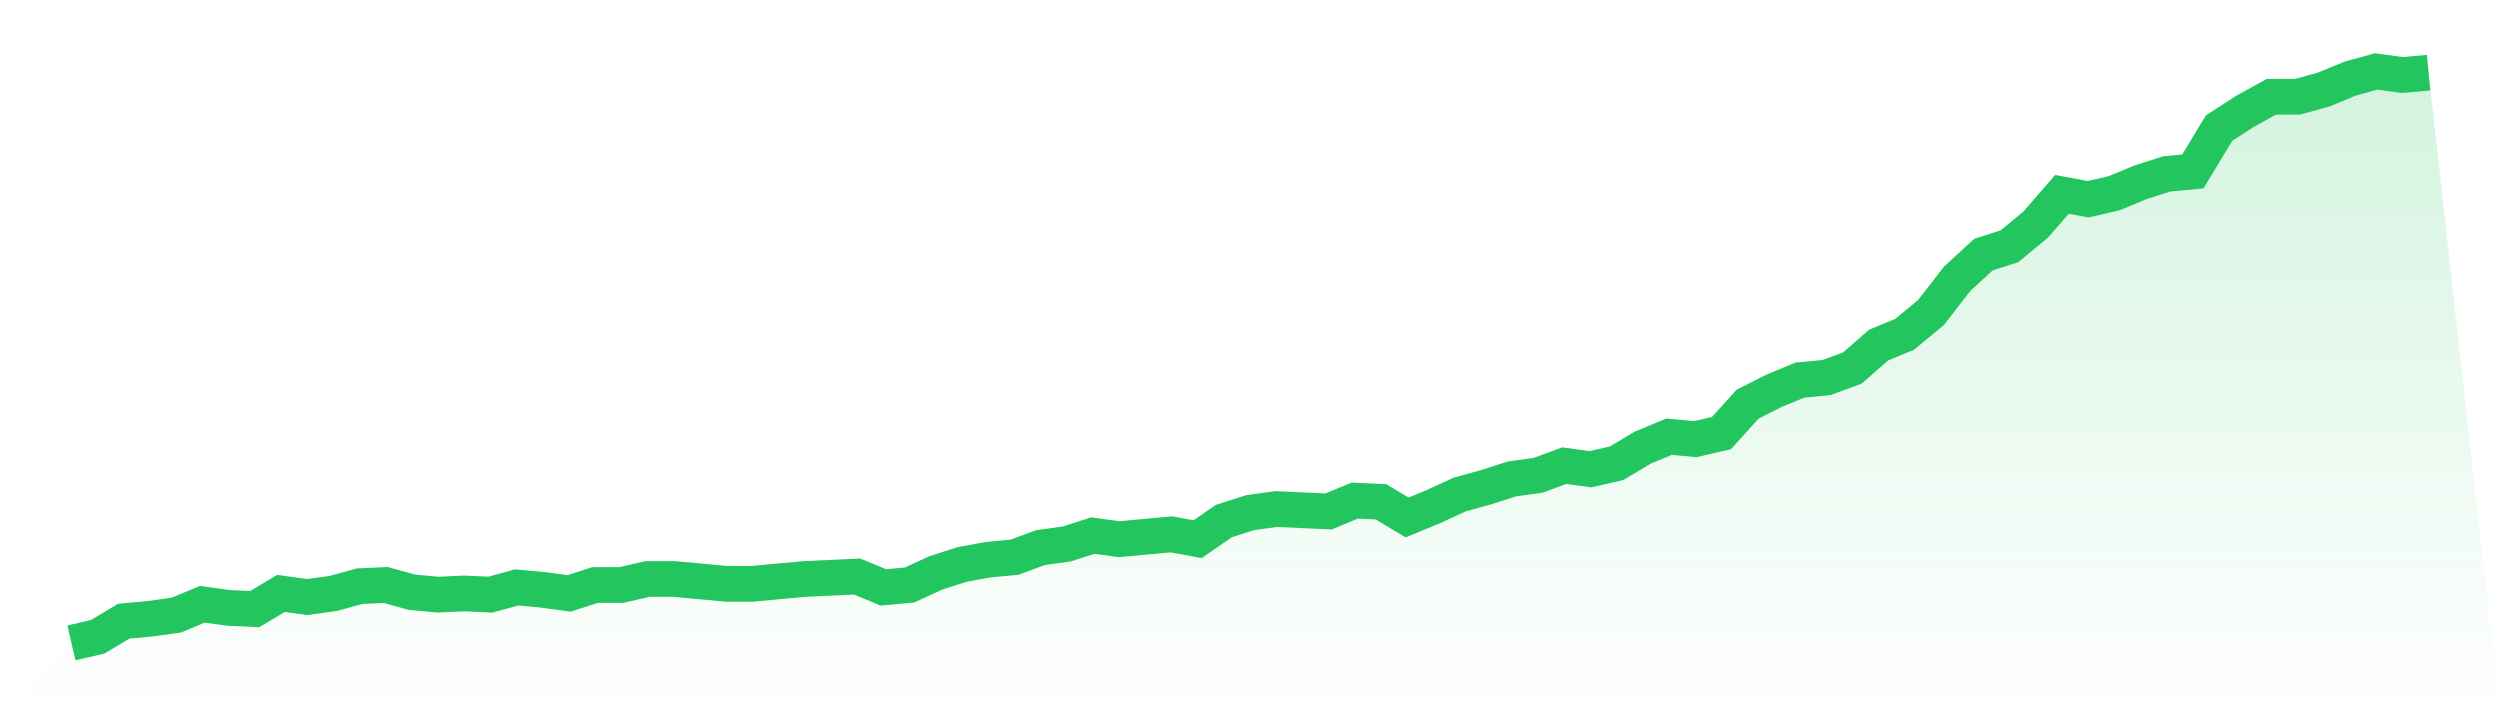
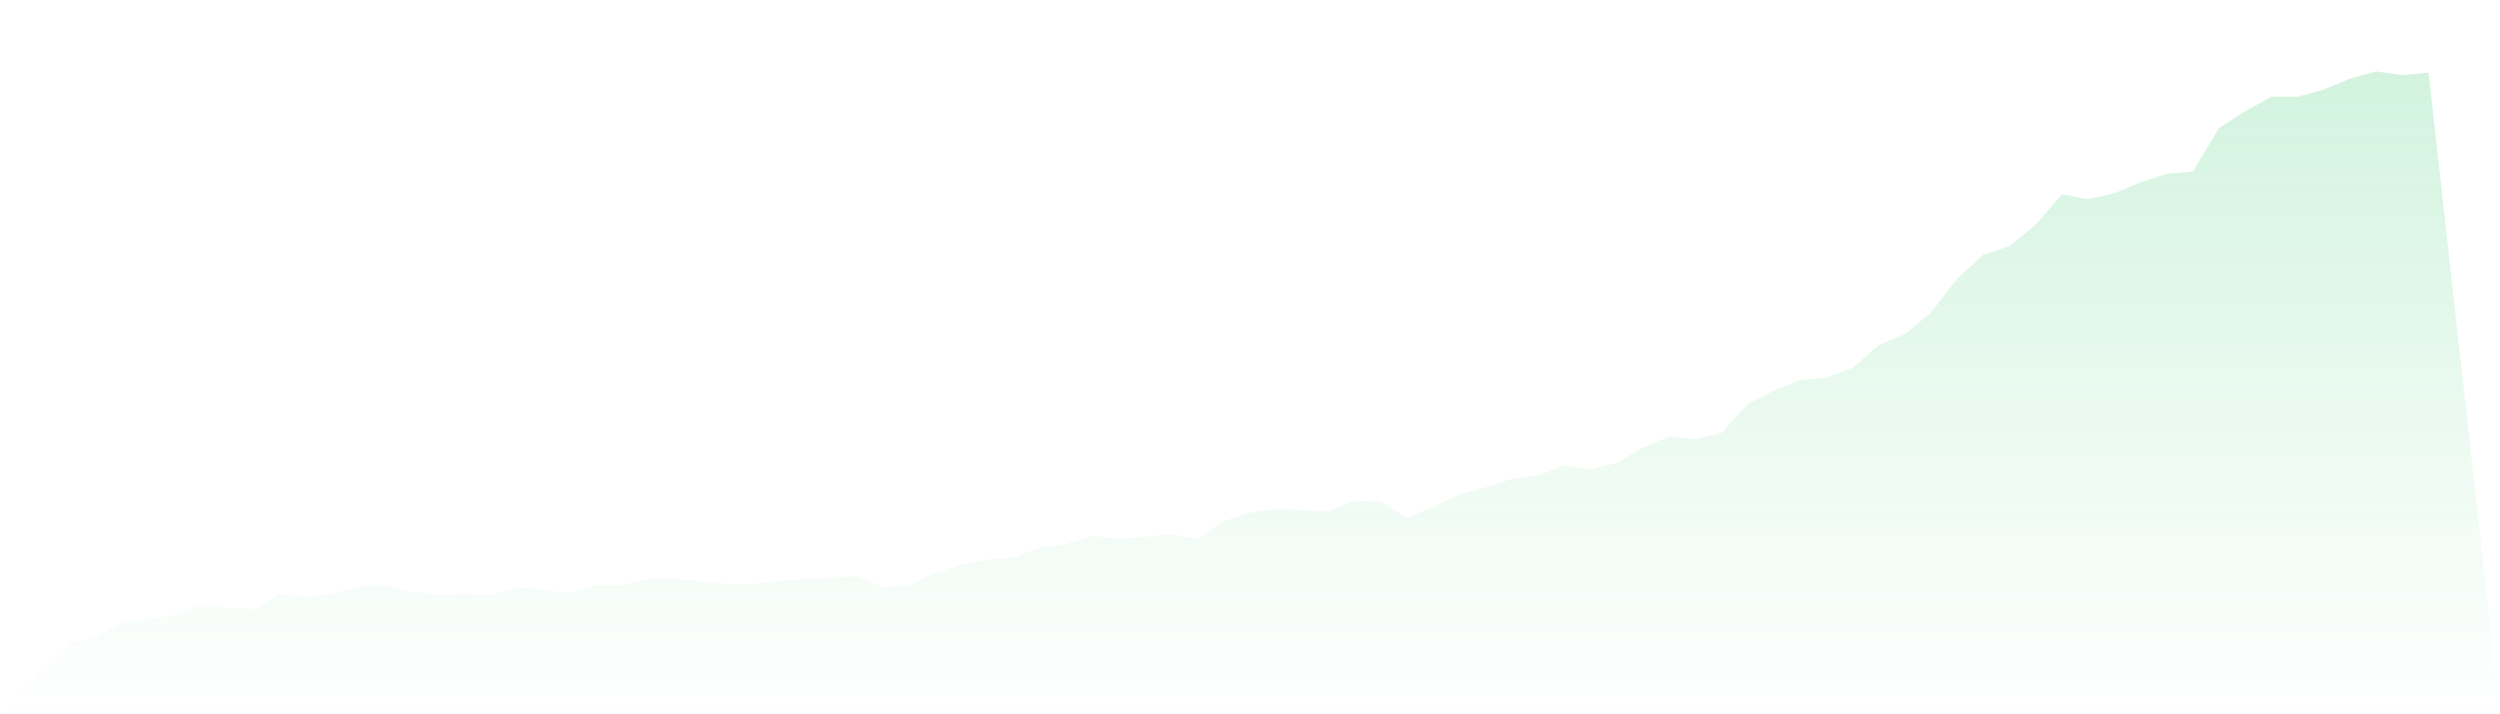
<svg xmlns="http://www.w3.org/2000/svg" viewBox="0 0 140 40">
  <defs>
    <linearGradient id="gradient" x1="0" x2="0" y1="0" y2="1">
      <stop offset="0%" stop-color="#22c55e" stop-opacity="0.2" />
      <stop offset="100%" stop-color="#22c55e" stop-opacity="0" />
    </linearGradient>
  </defs>
  <path d="M4,36 L4,36 L5.467,35.662 L6.933,34.785 L8.4,34.65 L9.867,34.447 L11.333,33.84 L12.8,34.042 L14.267,34.11 L15.733,33.232 L17.2,33.435 L18.667,33.232 L20.133,32.827 L21.6,32.759 L23.067,33.165 L24.533,33.3 L26,33.232 L27.467,33.3 L28.933,32.895 L30.4,33.03 L31.867,33.232 L33.333,32.759 L34.8,32.759 L36.267,32.422 L37.733,32.422 L39.2,32.557 L40.667,32.692 L42.133,32.692 L43.6,32.557 L45.067,32.422 L46.533,32.354 L48,32.287 L49.467,32.895 L50.933,32.759 L52.4,32.084 L53.867,31.612 L55.333,31.342 L56.8,31.207 L58.267,30.667 L59.733,30.464 L61.2,29.992 L62.667,30.194 L64.133,30.059 L65.6,29.924 L67.067,30.194 L68.533,29.181 L70,28.709 L71.467,28.506 L72.933,28.574 L74.4,28.641 L75.867,28.034 L77.333,28.101 L78.8,28.979 L80.267,28.371 L81.733,27.696 L83.2,27.291 L84.667,26.819 L86.133,26.616 L87.6,26.076 L89.067,26.278 L90.533,25.941 L92,25.063 L93.467,24.456 L94.933,24.591 L96.4,24.253 L97.867,22.633 L99.333,21.89 L100.8,21.283 L102.267,21.148 L103.733,20.608 L105.2,19.325 L106.667,18.717 L108.133,17.502 L109.6,15.612 L111.067,14.262 L112.533,13.789 L114,12.574 L115.467,10.886 L116.933,11.156 L118.4,10.819 L119.867,10.211 L121.333,9.738 L122.8,9.603 L124.267,7.173 L125.733,6.228 L127.2,5.418 L128.667,5.418 L130.133,5.013 L131.6,4.405 L133.067,4 L134.533,4.203 L136,4.068 L140,40 L0,40 z" fill="url(#gradient)" />
-   <path d="M4,36 L4,36 L5.467,35.662 L6.933,34.785 L8.4,34.65 L9.867,34.447 L11.333,33.84 L12.8,34.042 L14.267,34.11 L15.733,33.232 L17.2,33.435 L18.667,33.232 L20.133,32.827 L21.6,32.759 L23.067,33.165 L24.533,33.3 L26,33.232 L27.467,33.3 L28.933,32.895 L30.4,33.03 L31.867,33.232 L33.333,32.759 L34.8,32.759 L36.267,32.422 L37.733,32.422 L39.2,32.557 L40.667,32.692 L42.133,32.692 L43.6,32.557 L45.067,32.422 L46.533,32.354 L48,32.287 L49.467,32.895 L50.933,32.759 L52.4,32.084 L53.867,31.612 L55.333,31.342 L56.8,31.207 L58.267,30.667 L59.733,30.464 L61.2,29.992 L62.667,30.194 L64.133,30.059 L65.6,29.924 L67.067,30.194 L68.533,29.181 L70,28.709 L71.467,28.506 L72.933,28.574 L74.4,28.641 L75.867,28.034 L77.333,28.101 L78.8,28.979 L80.267,28.371 L81.733,27.696 L83.2,27.291 L84.667,26.819 L86.133,26.616 L87.6,26.076 L89.067,26.278 L90.533,25.941 L92,25.063 L93.467,24.456 L94.933,24.591 L96.4,24.253 L97.867,22.633 L99.333,21.89 L100.8,21.283 L102.267,21.148 L103.733,20.608 L105.2,19.325 L106.667,18.717 L108.133,17.502 L109.6,15.612 L111.067,14.262 L112.533,13.789 L114,12.574 L115.467,10.886 L116.933,11.156 L118.4,10.819 L119.867,10.211 L121.333,9.738 L122.8,9.603 L124.267,7.173 L125.733,6.228 L127.2,5.418 L128.667,5.418 L130.133,5.013 L131.6,4.405 L133.067,4 L134.533,4.203 L136,4.068" fill="none" stroke="#22c55e" stroke-width="2" />
</svg>